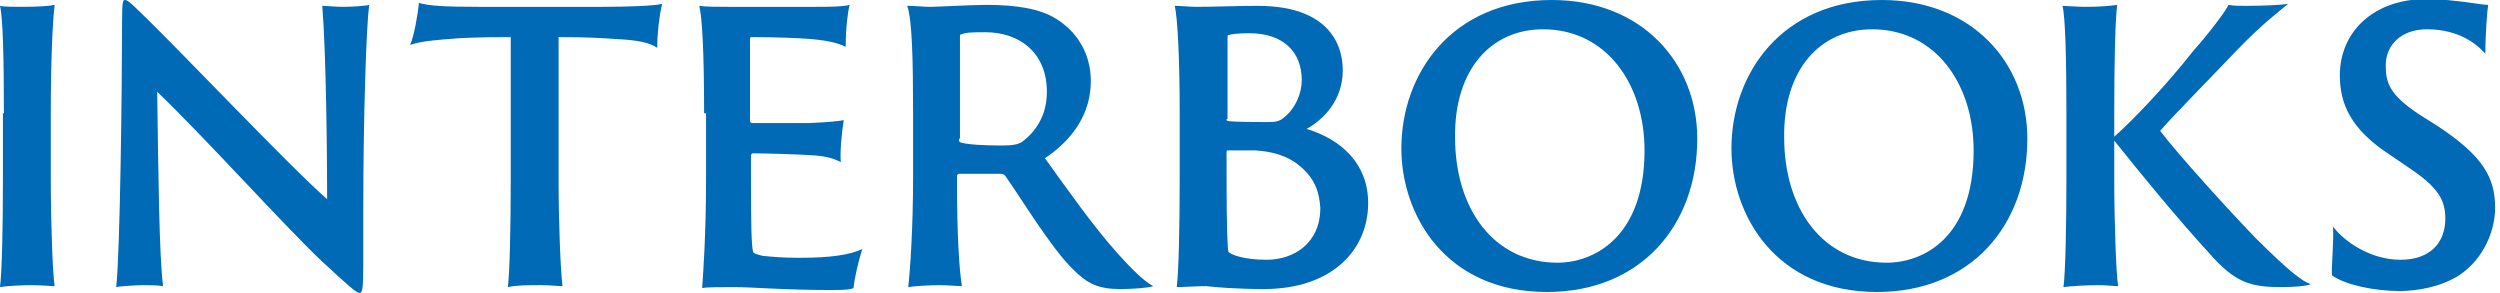
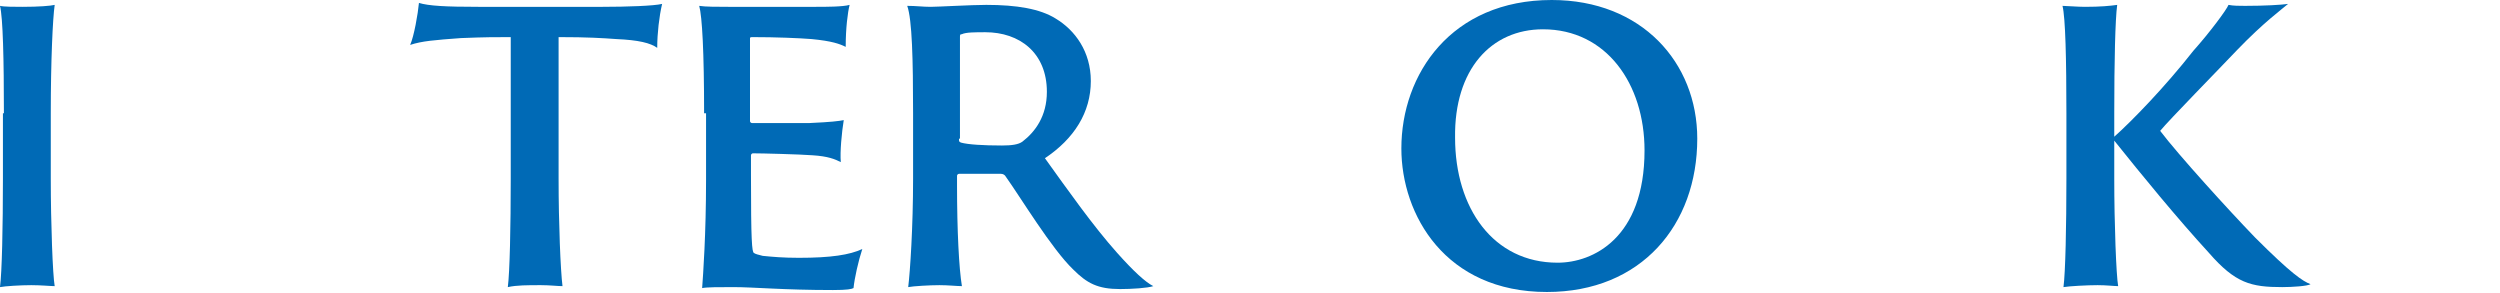
<svg xmlns="http://www.w3.org/2000/svg" version="1.1" id="レイヤー_1" x="0px" y="0px" width="256px" height="30px" viewBox="0 0 256 30" style="enable-background:new 0 0 256 30;" xml:space="preserve">
  <style type="text/css">
	.st0{fill:#006AB6;}
</style>
  <g>
    <path class="st0" d="M0.4,11.6c0-5.5-0.1-9.8-0.4-11c0.4,0.1,1.5,0.1,2.3,0.1c1.7,0,2.9-0.1,3.3-0.2C5.4,1.9,5.2,6.2,5.2,11.6v6.7   c0,4.6,0.2,9.9,0.4,11c-0.4,0-1.4-0.1-2.4-0.1c-1.1,0-2.7,0.1-3.2,0.2c0.2-1.5,0.3-6.2,0.3-11.1V11.6z" />
-     <path class="st0" d="M14.6,29.2c-0.5,0-2.3,0.1-2.7,0.2c0.4-3.5,0.6-20.6,0.6-27.3c0-2,0.1-2.1,0.3-2.1c0.2,0,0.5,0.2,1.3,1   c4.2,4,15.4,15.9,19.4,19.4c0-4.3-0.1-15-0.5-19.8c0.4,0,1.4,0.1,2.1,0.1c1,0,2.4-0.1,2.7-0.2c-0.3,2.4-0.6,11.6-0.6,20.9V27   c0,2.7-0.1,3-0.4,3c-0.3,0-1.2-0.8-3.9-3.3c-3.8-3.6-11.9-12.6-16.8-17.3c0.1,7.7,0.2,17,0.6,19.9C16.1,29.2,15.3,29.2,14.6,29.2" />
    <path class="st0" d="M42.9,0.3c1,0.3,2.7,0.4,6.1,0.4h12.7c2.5,0,5.3-0.1,6.1-0.3c-0.3,1.3-0.5,3-0.5,4.5c-0.7-0.5-1.9-0.8-4.2-0.9   c-1.4-0.1-2.9-0.2-5.9-0.2v14.5c0,4.6,0.2,9.4,0.4,11c-0.5,0-1.3-0.1-2.2-0.1c-1.4,0-2.5,0-3.4,0.2c0.2-1.5,0.3-6.2,0.3-11.1V3.8   c-1.6,0-2.6,0-5.1,0.1c-2.7,0.2-4,0.3-5.2,0.7C42.4,3.7,42.8,1.4,42.9,0.3" />
    <path class="st0" d="M72.1,11.6c0-6.3-0.2-9.9-0.5-11c0.6,0.1,1.9,0.1,3,0.1h8.9c1.1,0,2.8,0,3.5-0.2c-0.2,0.8-0.4,2.4-0.4,4.3   c-0.6-0.3-1.4-0.6-3.5-0.8c-1.3-0.1-3.6-0.2-6.1-0.2c0,0-0.2,0-0.2,0.1v8.5c0,0.1,0.1,0.2,0.2,0.2c0.7,0,4.6,0,5.9,0   c2.2-0.1,3-0.2,3.5-0.3c-0.2,1.2-0.4,3.3-0.3,4.3c-0.6-0.3-1.3-0.6-2.9-0.7c-1.3-0.1-5.2-0.2-6.1-0.2c-0.1,0-0.2,0.1-0.2,0.2v2.1   c0,6.7,0.1,7.8,0.3,7.9c0.1,0.1,0.5,0.2,0.9,0.3c1,0.1,2.1,0.2,3.7,0.2c3.3,0,5.2-0.3,6.5-0.9c-0.4,1.2-0.8,3-0.9,4   c-0.2,0.1-0.6,0.2-2.1,0.2c-5.1,0-8.1-0.3-10.2-0.3c-1.5,0-2.7,0-3.2,0.1c0.1-1.4,0.4-5.5,0.4-11.1V11.6z" />
    <path class="st0" d="M93.5,11.6c0-5.5-0.1-9.6-0.6-11c0.9,0,1.6,0.1,2.4,0.1c0.7,0,4.2-0.2,5.7-0.2c3.1,0,5.5,0.4,7.1,1.4   c2,1.2,3.6,3.4,3.6,6.4c0,3.2-1.7,5.9-4.7,7.9c2.3,3.2,4.9,6.9,7.4,9.7c1.7,1.9,2.9,3,3.7,3.4c-0.6,0.2-2.2,0.3-3.4,0.3   c-2.3,0-3.4-0.6-4.8-2c-2.2-2.1-5.4-7.4-6.9-9.5c-0.1-0.2-0.3-0.3-0.5-0.3c-0.8,0-2.9,0-4.3,0c-0.1,0-0.2,0.1-0.2,0.2v1   c0,4.6,0.2,8.5,0.5,10.3c-0.5,0-1.4-0.1-2.3-0.1c-1,0-2.7,0.1-3.2,0.2c0.2-1.6,0.5-6.2,0.5-11.1V11.6z M98.2,14.2   c0,0.3,0,0.3,0.2,0.4c0.7,0.2,2.3,0.3,4.2,0.3c1,0,1.7-0.1,2.1-0.4c1.3-1,2.5-2.6,2.5-5.1c0-4-2.8-6.1-6.3-6.1c-1,0-2,0-2.4,0.2   c-0.2,0-0.2,0.1-0.2,0.3V14.2z" />
-     <path class="st0" d="M120.8,11.6c0-5.5-0.2-9.6-0.5-11c0.6,0,1.5,0.1,2.2,0.1c1.9,0,3.9-0.1,6.3-0.1c7.1,0,8.7,3.8,8.7,6.6   c0,3-1.9,5-3.7,6c3.6,1.1,6.3,3.6,6.3,7.6c0,4.7-3.6,8.8-10.7,8.8c-2.7,0-5.1-0.2-5.9-0.3c-0.9,0-2.4,0.1-3,0.1   c0.2-1.6,0.3-6.2,0.3-11.1V11.6z M125.6,12.2c0,0.1,0,0.2,0.2,0.2c0.7,0.1,3.3,0.1,3.8,0.1c0.8,0,1.3,0,1.8-0.4   c1.3-1,1.9-2.6,1.9-3.9c0-2.8-1.8-4.8-5.4-4.8c-1.1,0-1.9,0.1-2.1,0.2c-0.1,0-0.1,0.1-0.1,0.2V12.2z M133.1,17   c-1.3-1.1-2.9-1.5-4.6-1.6c-1,0-2.5,0-2.8,0c-0.1,0-0.1,0.1-0.1,0.2v2.7c0,4.8,0.1,7.4,0.2,7.5c0.3,0.3,1.6,0.8,3.9,0.8   c2.8,0,5.5-1.7,5.5-5.3C135.1,19.9,134.8,18.4,133.1,17" />
    <path class="st0" d="M143.5,15.2c0-7.6,5.1-15.2,15.4-15.2c9.2,0,14.9,6.4,14.9,14.2c0,8.8-5.7,15.7-15.4,15.7   C148,29.9,143.5,22,143.5,15.2 M168.4,15.4C168.4,8.6,164.5,3,158,3c-5.3,0-9.1,4.1-9,11.1c0,7.2,3.9,12.8,10.5,12.8   C163.1,26.9,168.4,24.4,168.4,15.4" />
-     <path class="st0" d="M177.3,15.2c0-7.6,5.1-15.2,15.4-15.2c9.2,0,14.9,6.4,14.9,14.2c0,8.8-5.7,15.7-15.4,15.7   C181.8,29.9,177.3,22,177.3,15.2 M202.1,15.4c0-6.8-3.9-12.4-10.4-12.4c-5.3,0-9.1,4.1-9,11.1c0,7.2,3.9,12.8,10.5,12.8   C196.9,26.9,202.1,24.4,202.1,15.4" />
    <path class="st0" d="M211.6,11.6c0-5.5-0.1-9.8-0.4-11c0.4,0,1.5,0.1,2.3,0.1c1.6,0,2.6-0.1,3.3-0.2c-0.2,1.5-0.3,5.7-0.3,11.1v6.7   c0,4.6,0.2,9.9,0.4,11c-0.4,0-1.2-0.1-2.1-0.1c-1.1,0-2.9,0.1-3.5,0.2c0.2-1.5,0.3-6.2,0.3-11.1V11.6z M216.5,14.4   c0-0.1,0-0.3,0-0.4c1.8-1.6,5.2-5.1,8.1-8.8c1.7-1.9,3.4-4.2,3.6-4.7c0.5,0.1,1.1,0.1,1.7,0.1c2,0,3.7-0.1,4.4-0.2   c-0.7,0.6-2.5,1.9-5.2,4.7c-1.8,1.9-7,7.2-7.9,8.3c1.9,2.5,7,8.1,9.7,10.9c3.7,3.7,4.9,4.5,5.7,4.8c-0.3,0.2-1.9,0.3-2.9,0.3   c-3.2,0-4.8-0.4-7.5-3.5C222.9,22.3,219.3,17.9,216.5,14.4" />
-     <path class="st0" d="M238.9,23.2c1.2,1.6,3.9,3.4,6.9,3.4c3.1,0,4.6-1.8,4.6-4.2c0-1.9-0.7-3.2-3.7-5.2l-1.9-1.3   c-4.2-2.7-5.2-5.4-5.2-8.2c0-4.3,3.3-7.8,8.9-7.8c1.6,0,2.9,0.2,3.9,0.3c1.3,0.2,2.1,0.3,2.4,0.3c-0.1,0.4-0.3,2.9-0.3,5   c-0.8-0.9-2.6-2.5-6-2.5c-2.6,0-4.2,1.6-4.2,3.7c0,1.8,0.4,3,3.4,5l1.9,1.2c4.7,3.1,5.9,5.3,5.9,8.4c0,2.1-1,5.1-3.7,6.9   c-1.9,1.2-4.3,1.6-6.1,1.6c-2.5,0-5.5-0.6-6.9-1.6C238.7,27.6,239,24.8,238.9,23.2" />
  </g>
</svg>